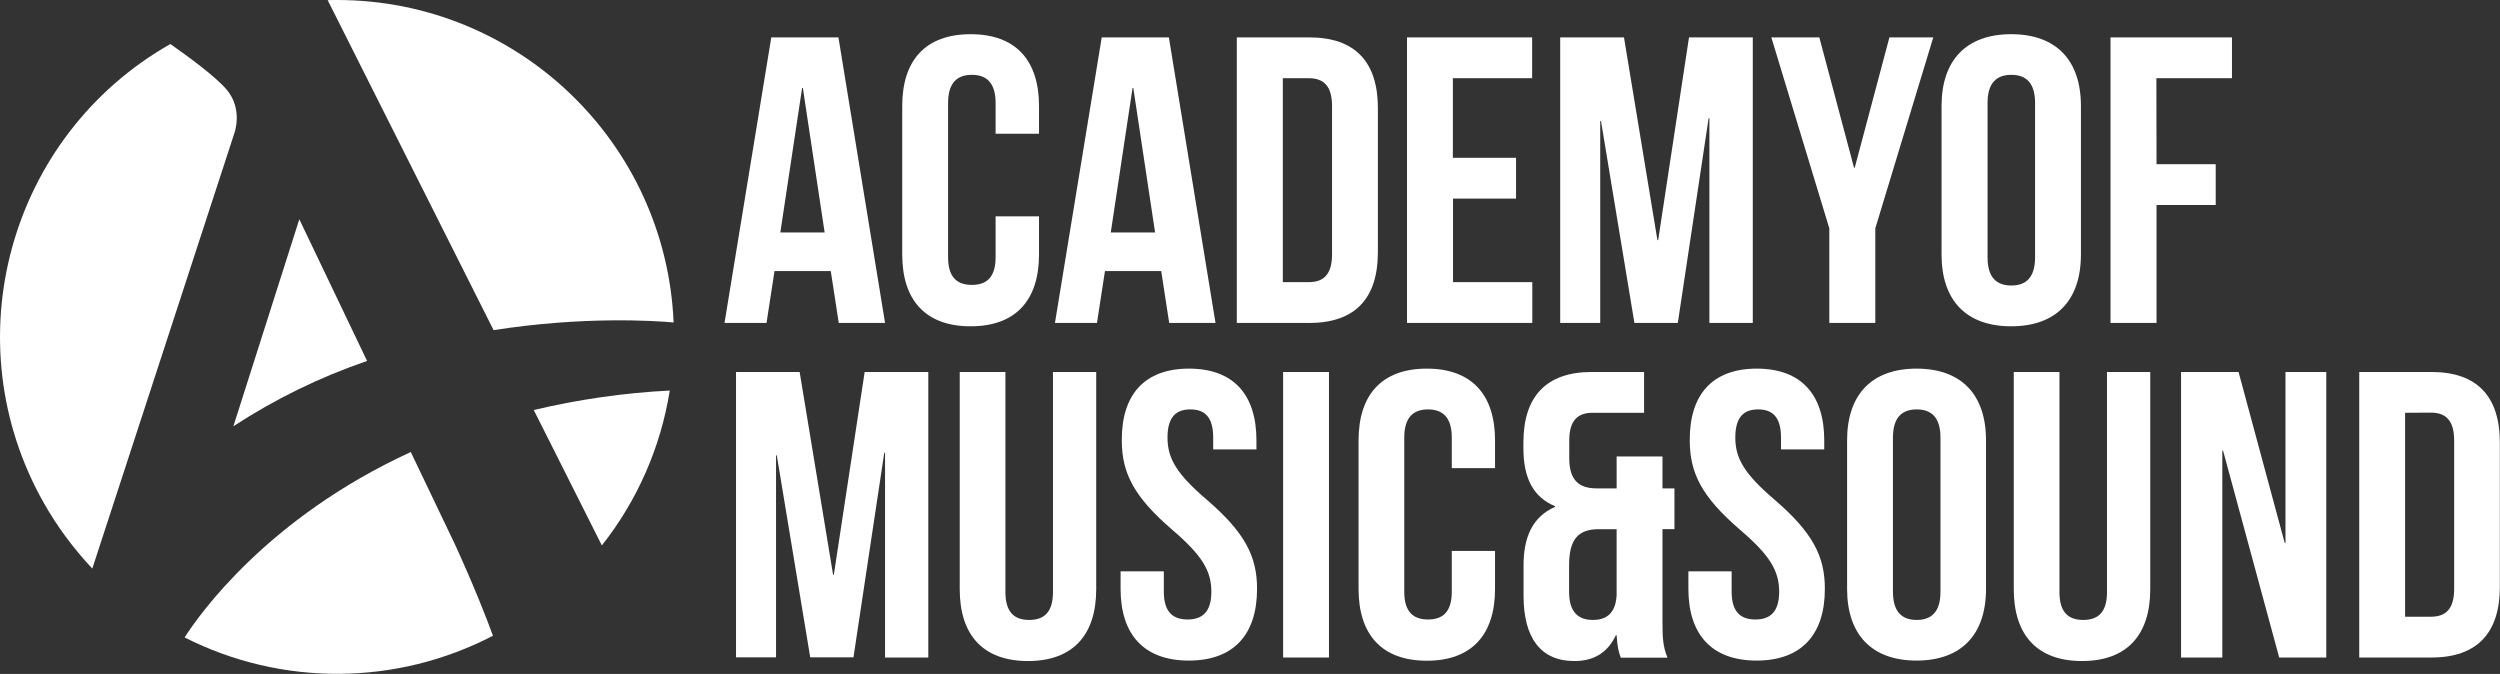
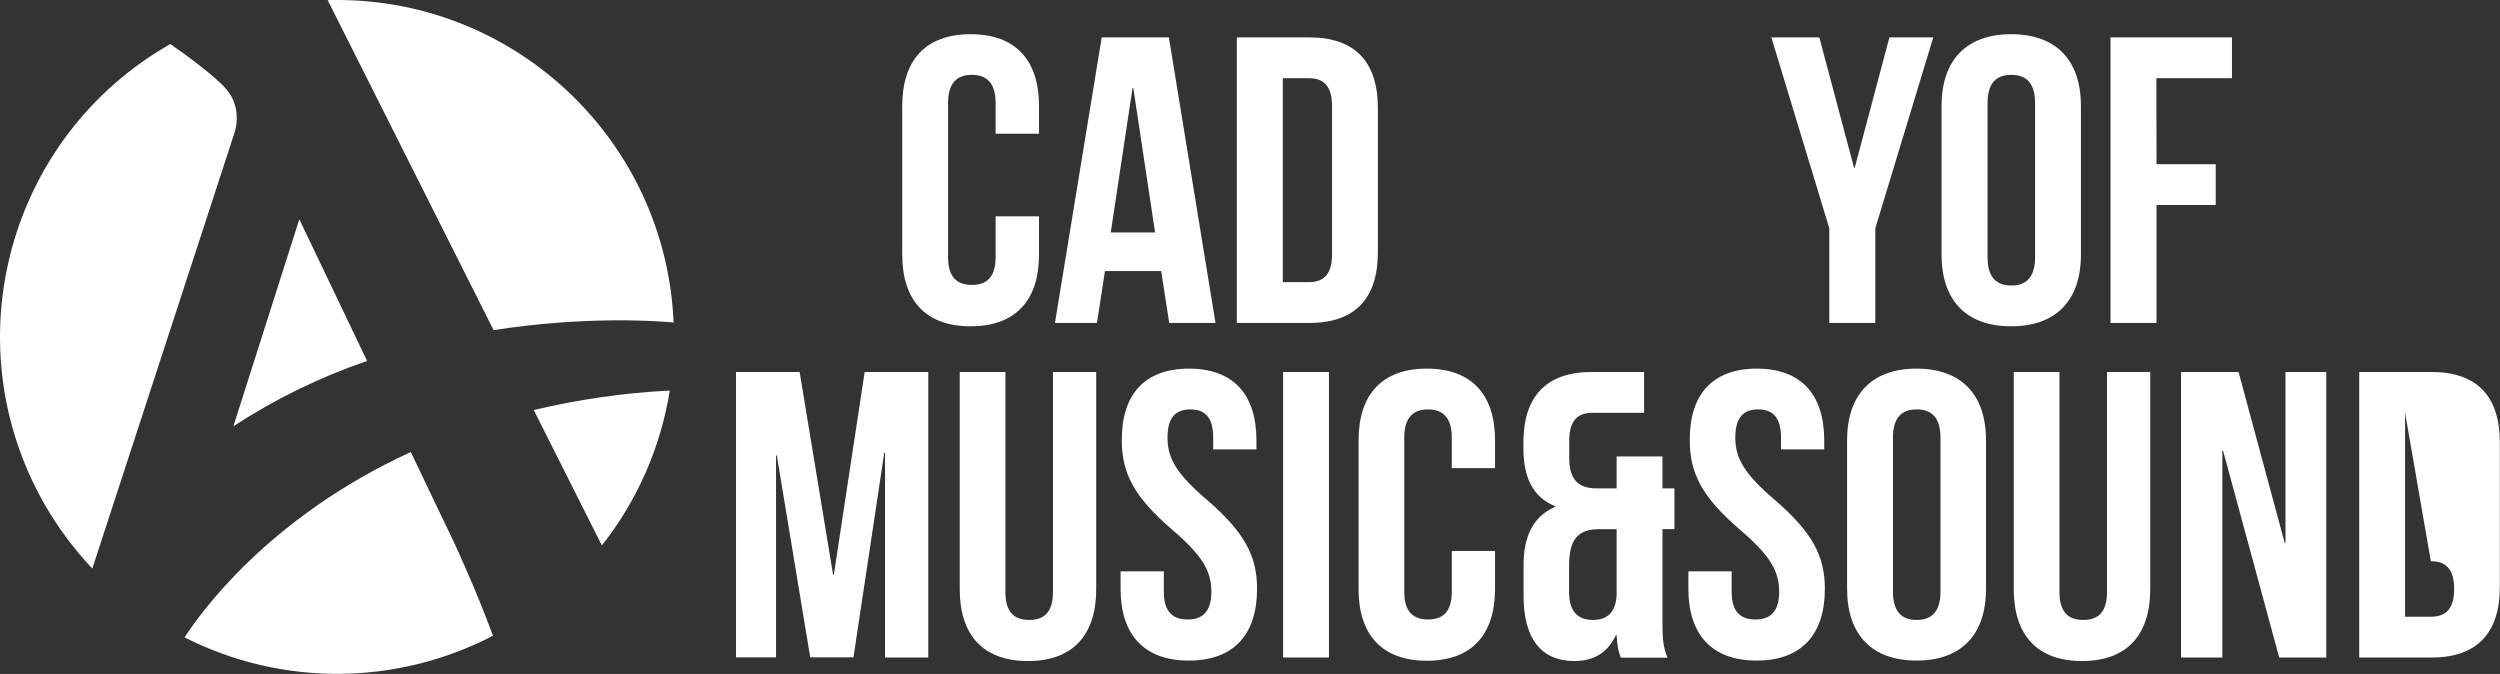
<svg xmlns="http://www.w3.org/2000/svg" version="1.1" id="Layer_1" x="0px" y="0px" viewBox="0 0 1630.4 439.5" style="enable-background:new 0 0 1630.4 439.5;" xml:space="preserve">
  <rect x="0" y="0" width="1630.4" height="439.5" fill="#333333" stroke="none" />
  <style type="text/css">
	.st0{fill:#FFFFFF;}
</style>
  <g>
-     <path class="st0" d="M577.2,210.6H547l-5.2-33.8h-36.7l-5.2,33.8h-27.4l30.5-186.2h43.8L577.2,210.6z M508.9,151.6h28.9l-14.2-94.2   h-0.5L508.9,151.6z" />
    <path class="st0" d="M677.6,141.2V166c0,29.8-15.2,46.8-44.6,46.8s-44.6-17-44.6-46.8V69.1c0-29.8,15.2-46.8,44.6-46.8   s44.6,17,44.6,46.8v18.1h-28.3V67.2c0-13.3-6-18.4-15.5-18.4c-9.5,0-15.5,5.1-15.5,18.4v100.5c0,13.3,6,18.1,15.5,18.1   c9.5,0,15.5-4.8,15.5-18.1v-26.6H677.6z" />
    <path class="st0" d="M792.7,210.6h-30.2l-5.2-33.8h-36.7l-5.2,33.8h-27.4l30.5-186.2h43.8L792.7,210.6z M724.4,151.6h28.9   l-14.2-94.2h-0.5L724.4,151.6z" />
    <path class="st0" d="M806.6,24.4h47.4c29.9,0,44.6,16.2,44.6,46v94.2c0,29.8-14.7,46-44.6,46h-47.4V24.4z M836.6,51v133h16.9   c9.5,0,15.2-4.8,15.2-18.1V69.1c0-13.3-5.7-18.1-15.2-18.1L836.6,51z" />
-     <path class="st0" d="M947.6,102.9h41.1v26.6h-41.1V184h51.7v26.6h-81.7V24.4h81.6V51h-51.7V102.9z" />
-     <path class="st0" d="M1080.9,156.6h0.5l20.1-132.2h41.6v186.2h-28.3V77.1h-0.5l-20.1,133.5h-28.3l-21.8-131.7h-0.5v131.7h-26.1   V24.4h41.6L1080.9,156.6z" />
    <path class="st0" d="M1193,148.9l-37.8-124.5h31.3l22.6,84.9h0.5l22.6-84.9h28.6L1223,148.9v61.7h-30L1193,148.9z" />
    <path class="st0" d="M1266.2,69.1c0-29.8,16.1-46.8,45.4-46.8c29.4,0,45.5,17,45.5,46.8V166c0,29.8-16.1,46.8-45.5,46.8   c-29.4,0-45.4-17-45.4-46.8V69.1z M1296.2,167.8c0,13.3,6,18.4,15.5,18.4c9.5,0,15.5-5.1,15.5-18.4V67.2c0-13.3-6-18.4-15.5-18.4   c-9.5,0-15.5,5.1-15.5,18.4V167.8z" />
    <path class="st0" d="M1406.4,107.1h38.6v26.6h-38.6v76.9h-30V24.4h79.2V51h-49.3L1406.4,107.1z" />
    <path class="st0" d="M543.3,374.8h0.5l20.1-132.2h41.5v186.2h-28.2V295.2h-0.5l-20.1,133.5h-28.2L506.6,297h-0.5v131.7H480V242.6   h41.5L543.3,374.8z" />
    <path class="st0" d="M655.7,242.6v143.6c0,13.3,6,18.1,15.5,18.1s15.5-4.8,15.5-18.1V242.6h28.2v141.7c0,29.8-15.2,46.8-44.5,46.8   s-44.5-17-44.5-46.8V242.6H655.7z" />
    <path class="st0" d="M775.4,240.4c29.1,0,44,17,44,46.8v5.9h-28.2v-7.7c0-13.3-5.4-18.4-14.9-18.4c-9.5,0-14.9,5.1-14.9,18.4   c0,13.6,6,23.7,25.5,40.4c25,21.5,32.9,37,32.9,58.2c0,29.8-15.2,46.8-44.5,46.8s-44.5-17-44.5-46.8v-11.4h28.2v13.3   c0,13.3,6,18.1,15.5,18.1c9.5,0,15.5-4.8,15.5-18.1c0-13.6-6-23.7-25.5-40.4c-25-21.5-32.9-37-32.9-58.3   C731.4,257.4,746.4,240.4,775.4,240.4z" />
    <path class="st0" d="M836.8,242.6h29.9v186.2h-29.9V242.6z" />
    <path class="st0" d="M975,359.3v24.8c0,29.8-15.2,46.8-44.5,46.8c-29.3,0-44.5-17-44.5-46.8v-96.9c0-29.8,15.2-46.8,44.5-46.8   c29.3,0,44.5,17,44.5,46.8v18.1h-28.2v-19.9c0-13.3-6-18.4-15.5-18.4c-9.5,0-15.5,5.1-15.5,18.4v100.5c0,13.3,6,18.1,15.5,18.1   s15.5-4.8,15.5-18.1v-26.6H975z" />
    <path class="st0" d="M1014.1,330.6v-0.5c-14.1-5.9-20.6-18.1-20.6-38v-3.5c0-29.8,14.7-46,44.5-46h34.2v26.6h-33.6   c-9.5,0-15.2,4.8-15.2,18.1v11.5c0,14.9,6.8,19.7,17.9,19.7h13v-20.8h29.9v20.8h7.8v26.6h-7.8v61.2c0,9.1,0.3,15.7,3.3,22.6H1057   c-1.3-3.7-2.2-6.4-2.7-14.6h-0.5c-5.2,10.9-13.8,16.8-27.1,16.8c-22,0-33.1-15.2-33.1-42.6v-18.9   C993.4,350.5,999.4,337,1014.1,330.6z M1038.8,404.3c9,0,14.9-4.5,15.5-16.2v-43h-11.4c-13.6,0-19.6,6.4-19.6,23.7V386   C1023.3,399.2,1029.3,404.3,1038.8,404.3z" />
    <path class="st0" d="M1145.7,240.4c29,0,44,17,44,46.8v5.9h-28.2v-7.7c0-13.3-5.4-18.4-14.9-18.4s-14.9,5.1-14.9,18.4   c0,13.6,6,23.7,25.5,40.4c25,21.5,32.9,37,32.9,58.2c0,29.8-15.2,46.8-44.5,46.8c-29.3,0-44.5-17-44.5-46.8v-11.4h28.2v13.3   c0,13.3,6,18.1,15.5,18.1s15.5-4.8,15.5-18.1c0-13.6-6-23.7-25.5-40.4c-25-21.5-32.8-37-32.8-58.3   C1101.8,257.4,1116.7,240.4,1145.7,240.4z" />
    <path class="st0" d="M1204.6,287.2c0-29.8,16-46.8,45.3-46.8s45.3,17,45.3,46.8v96.8c0,29.8-16,46.8-45.3,46.8   c-29.3,0-45.3-17-45.3-46.8V287.2z M1234.5,385.9c0,13.3,6,18.4,15.5,18.4c9.5,0,15.5-5.1,15.5-18.4V285.4c0-13.3-6-18.4-15.5-18.4   c-9.5,0-15.5,5.1-15.5,18.4V385.9z" />
    <path class="st0" d="M1343.1,242.6v143.6c0,13.3,6,18.1,15.5,18.1s15.5-4.8,15.5-18.1V242.6h28.2v141.7c0,29.8-15.2,46.8-44.5,46.8   s-44.5-17-44.5-46.8V242.6H1343.1z" />
    <path class="st0" d="M1449.8,293.9h-0.5v134.9h-26.9V242.6h37.5l30.1,111.5h0.5V242.6h26.6v186.2h-30.7L1449.8,293.9z" />
-     <path class="st0" d="M1538.6,242.6h47.2c29.9,0,44.5,16.2,44.5,46v94.2c0,29.8-14.7,46-44.5,46h-47.2V242.6z M1568.5,269.2v133   h16.8c9.5,0,15.2-4.8,15.2-18.1v-96.9c0-13.3-5.7-18.1-15.2-18.1L1568.5,269.2z" />
+     <path class="st0" d="M1538.6,242.6h47.2c29.9,0,44.5,16.2,44.5,46v94.2c0,29.8-14.7,46-44.5,46h-47.2V242.6z M1568.5,269.2v133   h16.8c9.5,0,15.2-4.8,15.2-18.1c0-13.3-5.7-18.1-15.2-18.1L1568.5,269.2z" />
    <path class="st0" d="M348.1,267.4l44.4,88.3c23.2-29.3,38.4-64.1,44.3-101C406.9,256.2,377.2,260.5,348.1,267.4z" />
    <path class="st0" d="M267.9,294.8c-94,43.1-138.4,106.7-147.5,120.9c63.3,32.1,138.2,31.6,201.1-1.1c-11.5-31.2-25-60-25-60   L267.9,294.8z" />
    <path class="st0" d="M152.2,278c27.2-17.8,56.5-32.1,87.2-42.6L195.2,143L152.2,278z" />
    <path class="st0" d="M439.3,210.3C434.3,92.7,337.5,0,219.8,0c-2,0-4.1,0-6.1,0.1l108.2,215.2C380.7,206.1,427.2,209.2,439.3,210.3   z" />
    <path class="st0" d="M147.6,58.2c-7.2-8.4-24.8-21.3-36.5-29.5C5.6,88.7-31.2,222.9,28.8,328.4c8.7,15.3,19.3,29.5,31.4,42.4   l92.6-283.8C152.8,86.9,158.8,71.2,147.6,58.2z" />
  </g>
</svg>